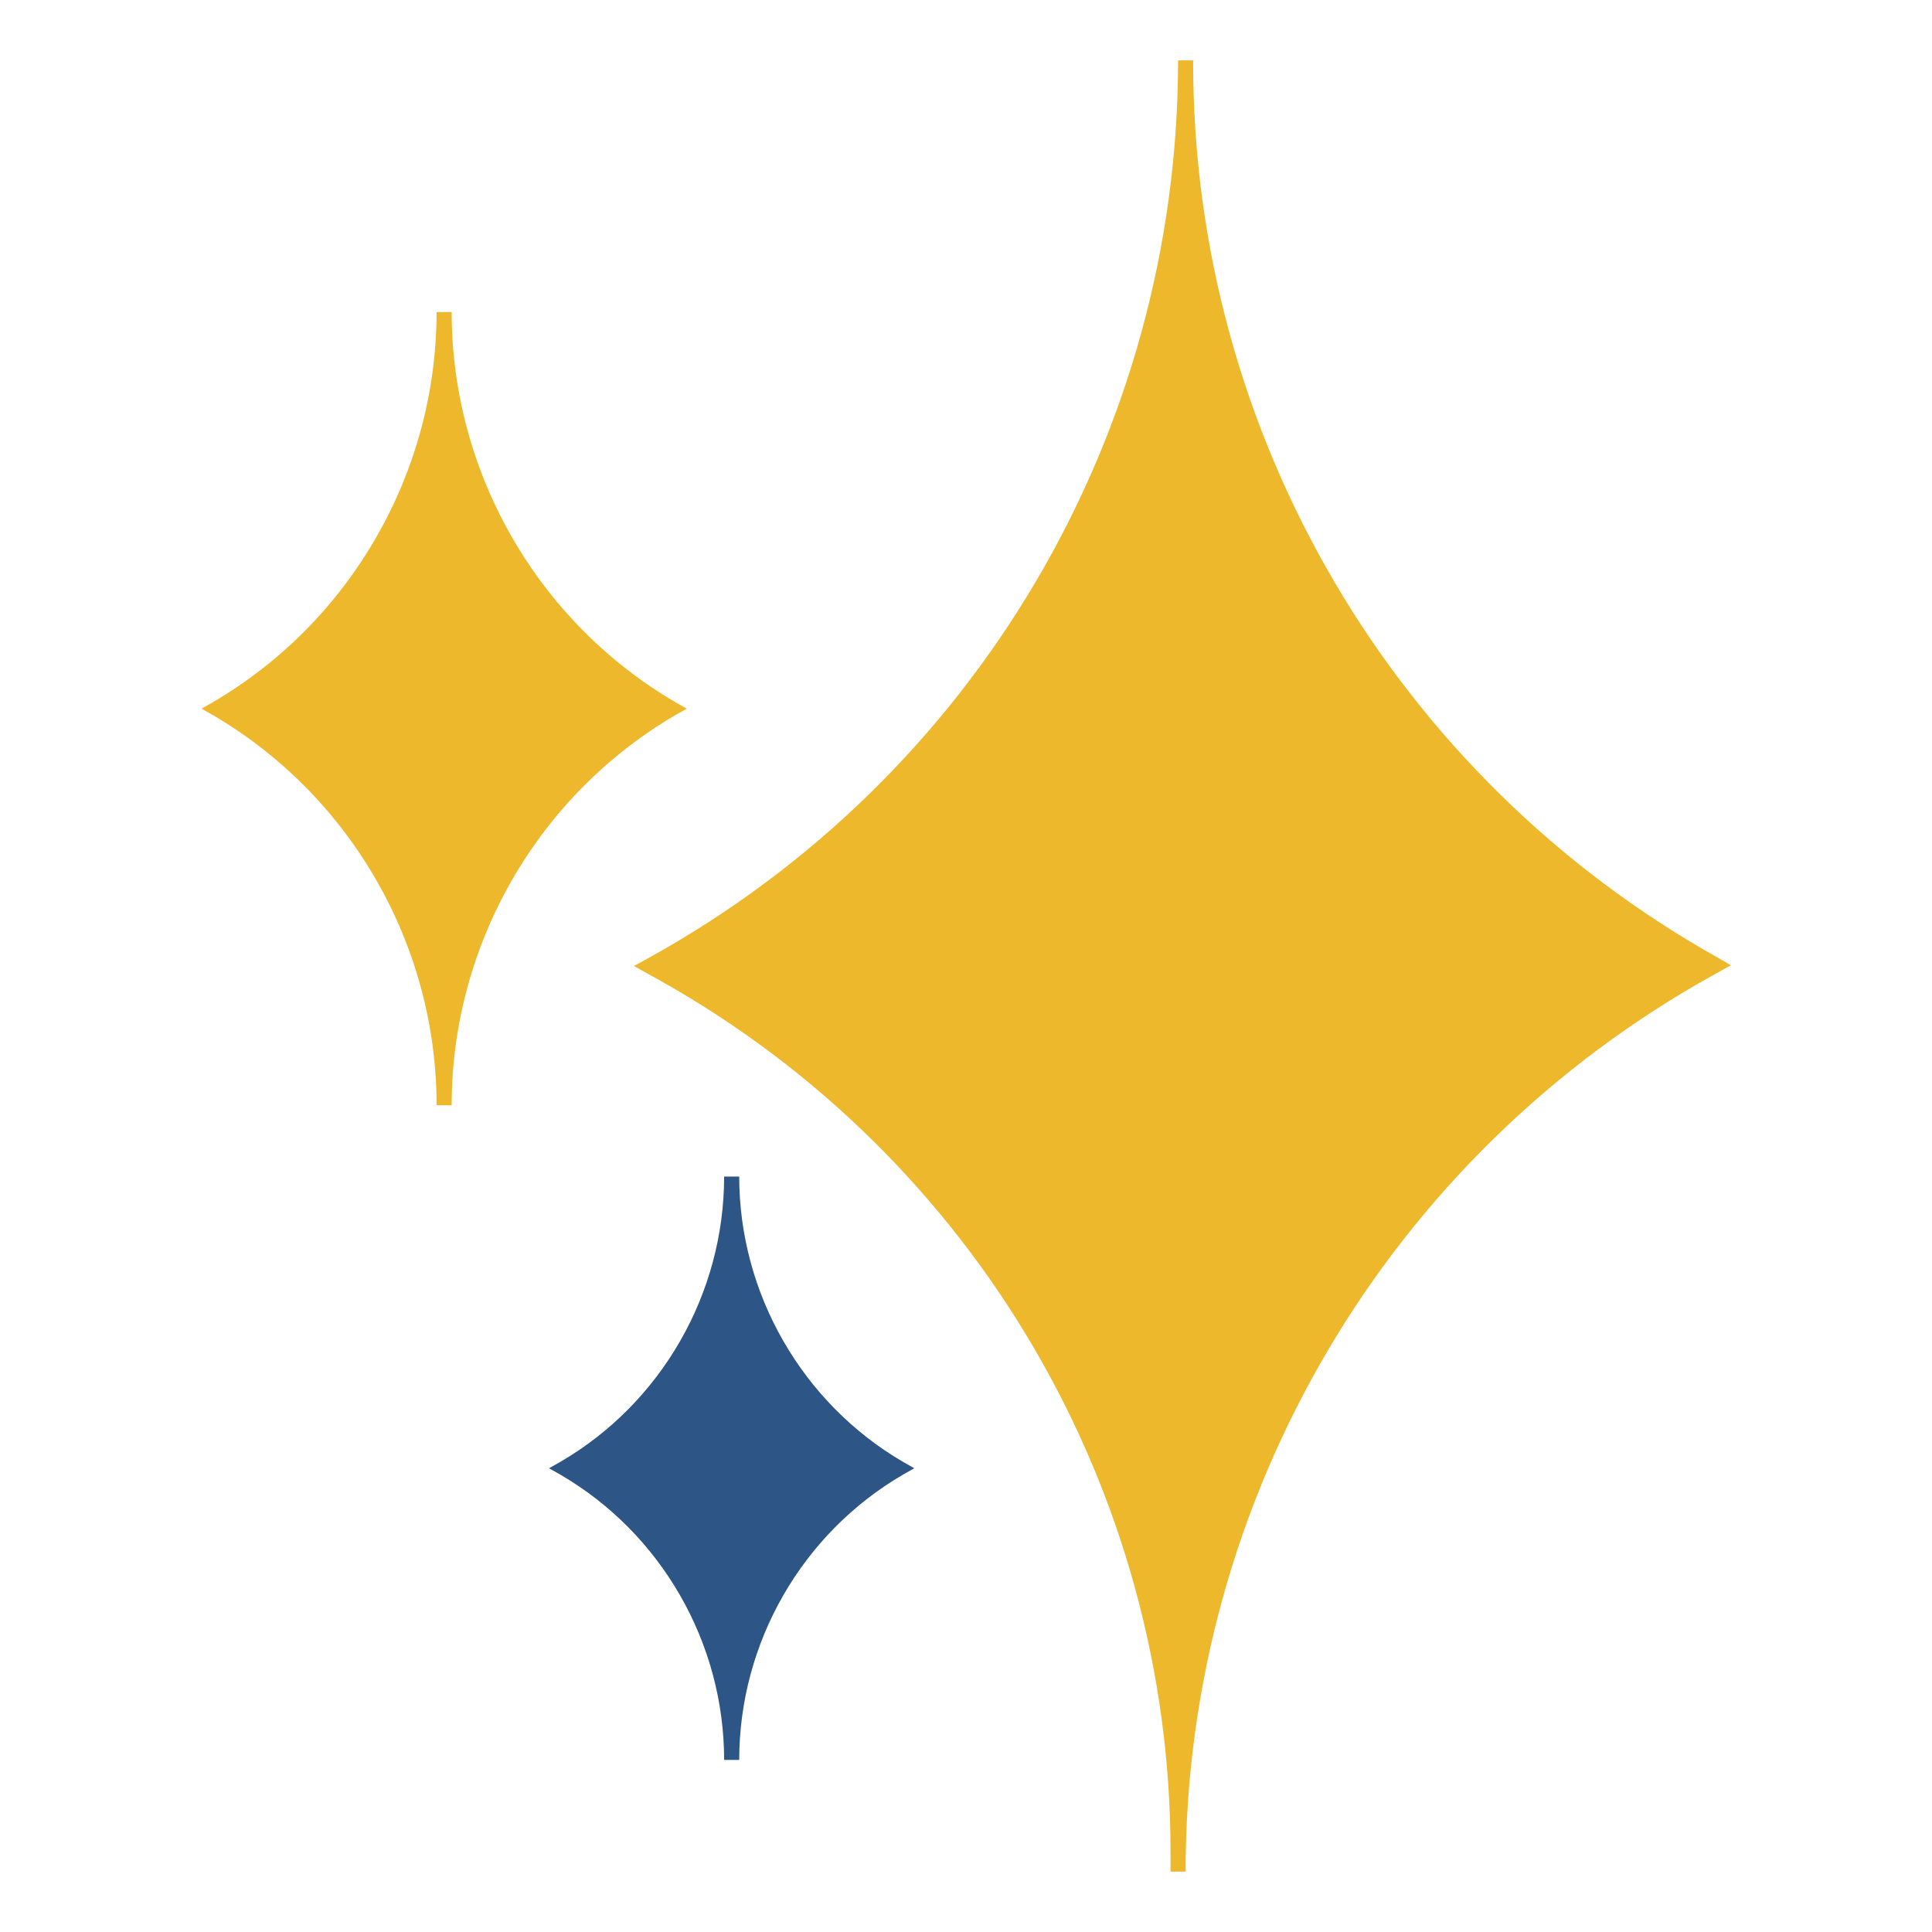
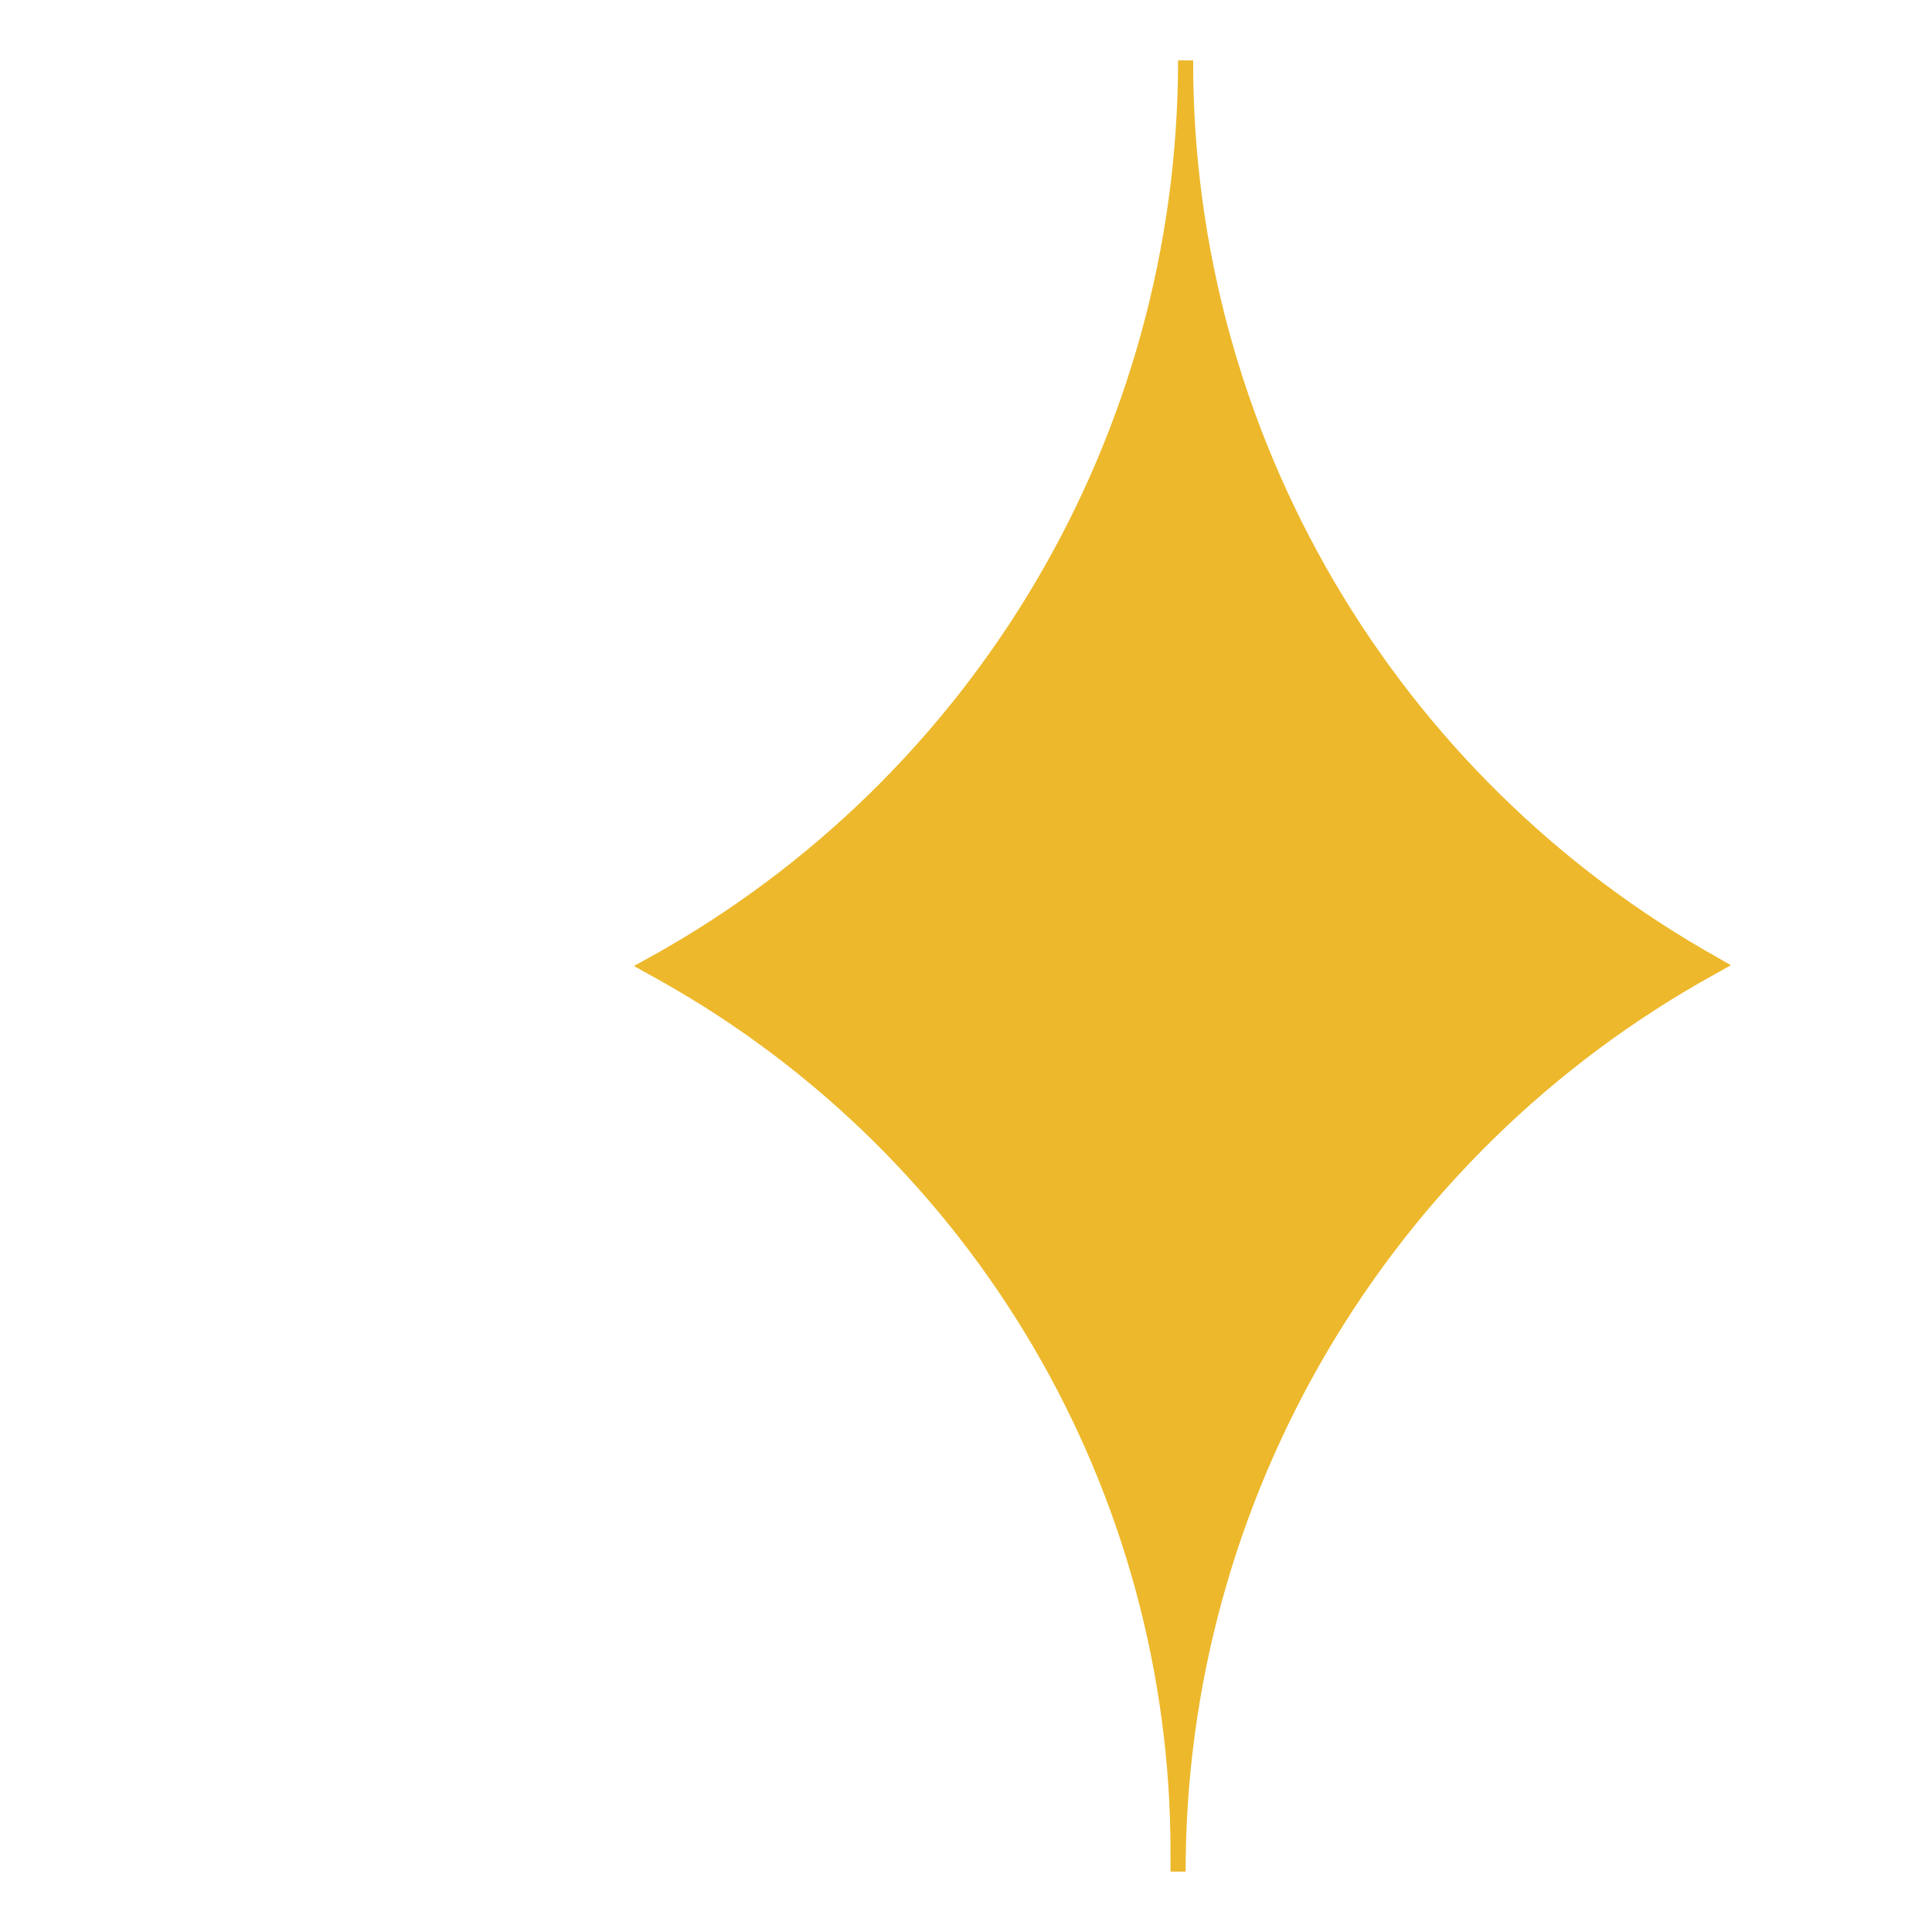
<svg xmlns="http://www.w3.org/2000/svg" width="512" height="512" viewBox="0 0 512 512" fill="none">
  <path d="M455.6 254C369.6 206 316.2 115.1 316.2 16.6V16H312.2C312.2 114.9 258.5 206 172 253.8L168 256L175 259.9C258.4 306.7 310.2 395.1 310.2 490.7V496H314.2C314.2 397.1 367.9 306 454.4 258.2L458.7 255.8L455.6 254Z" fill="#EDB82B" />
-   <path d="M178.998 189.5L181.998 187.8L178.998 186.1C142.398 164.7 119.698 125.1 119.698 82.7H115.698C115.698 125.1 92.998 164.7 56.398 186.1L53.398 187.8L56.398 189.5C92.998 210.9 115.698 250.5 115.698 292.9H119.698C119.698 250.5 142.398 210.9 178.998 189.5Z" fill="#EDB82B" />
-   <path d="M195.9 311.801H191.9C191.9 342.801 175.3 371.801 148.5 387.401L145.5 389.101L148.5 390.801C175.3 406.401 191.9 435.401 191.9 466.401H195.9C195.9 435.401 212.5 406.401 239.3 390.801L242.3 389.101L239.3 387.401C212.6 371.801 195.9 342.801 195.9 311.801Z" fill="#2D5687" />
</svg>